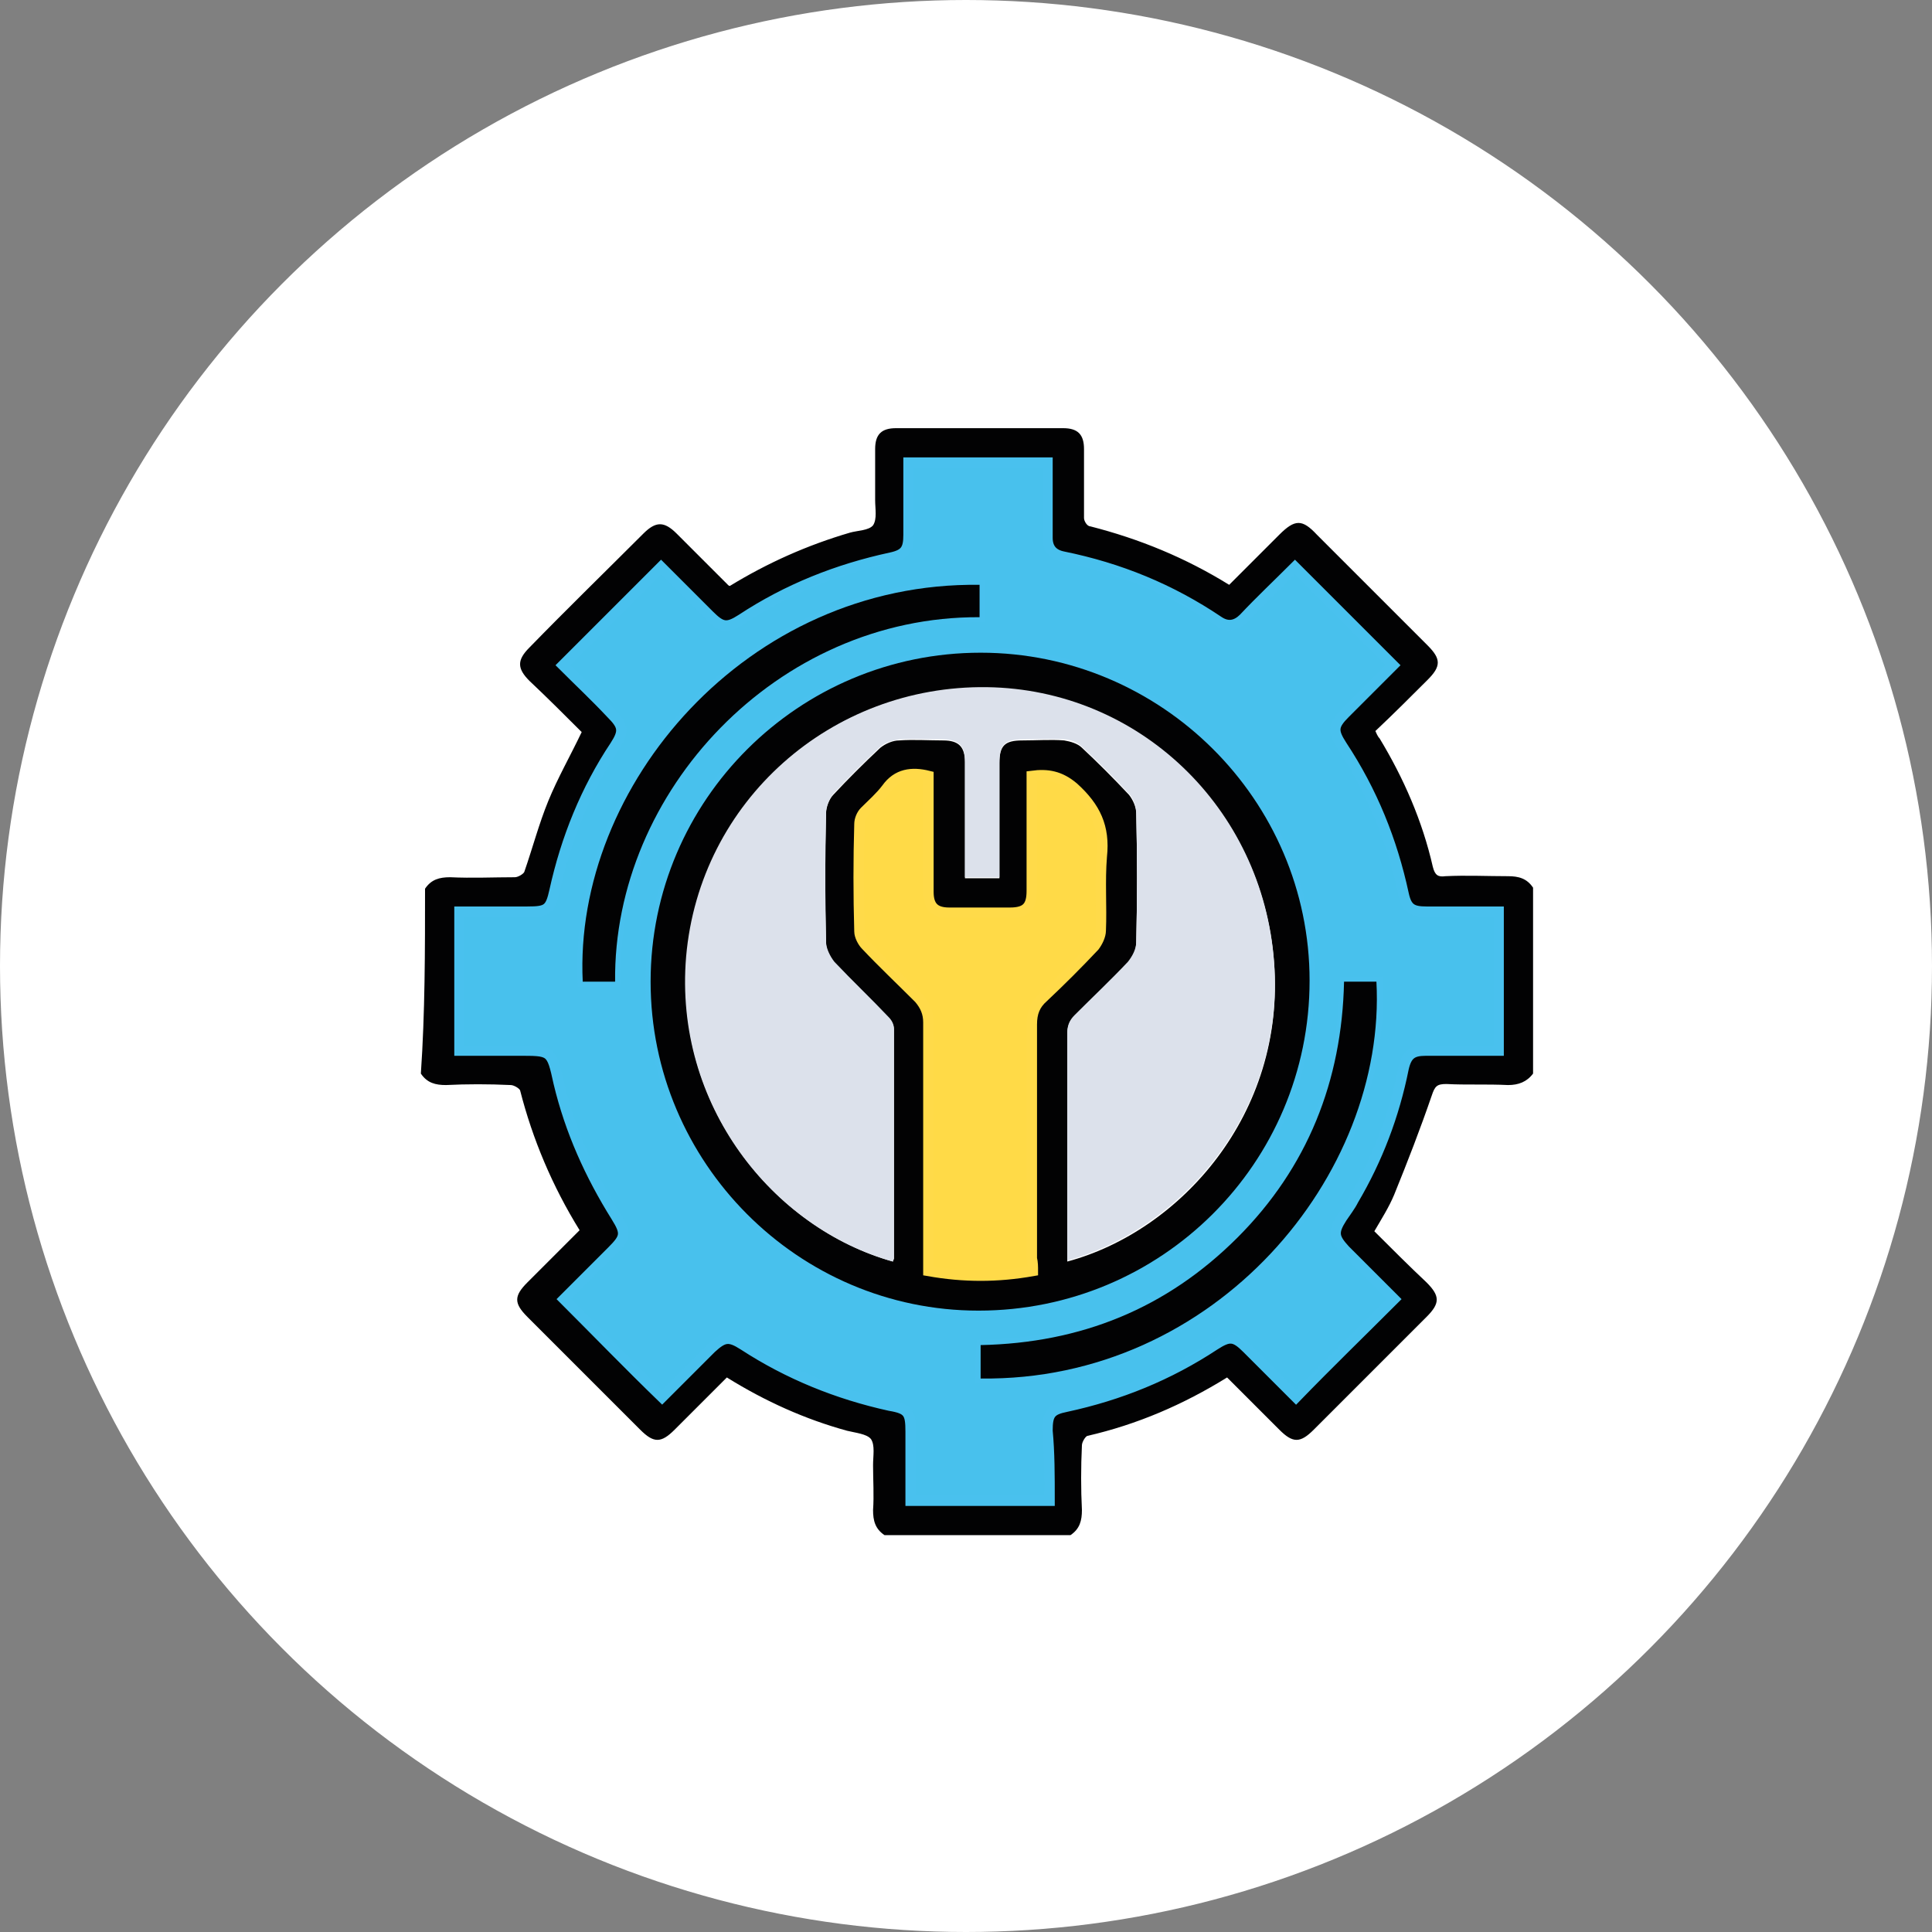
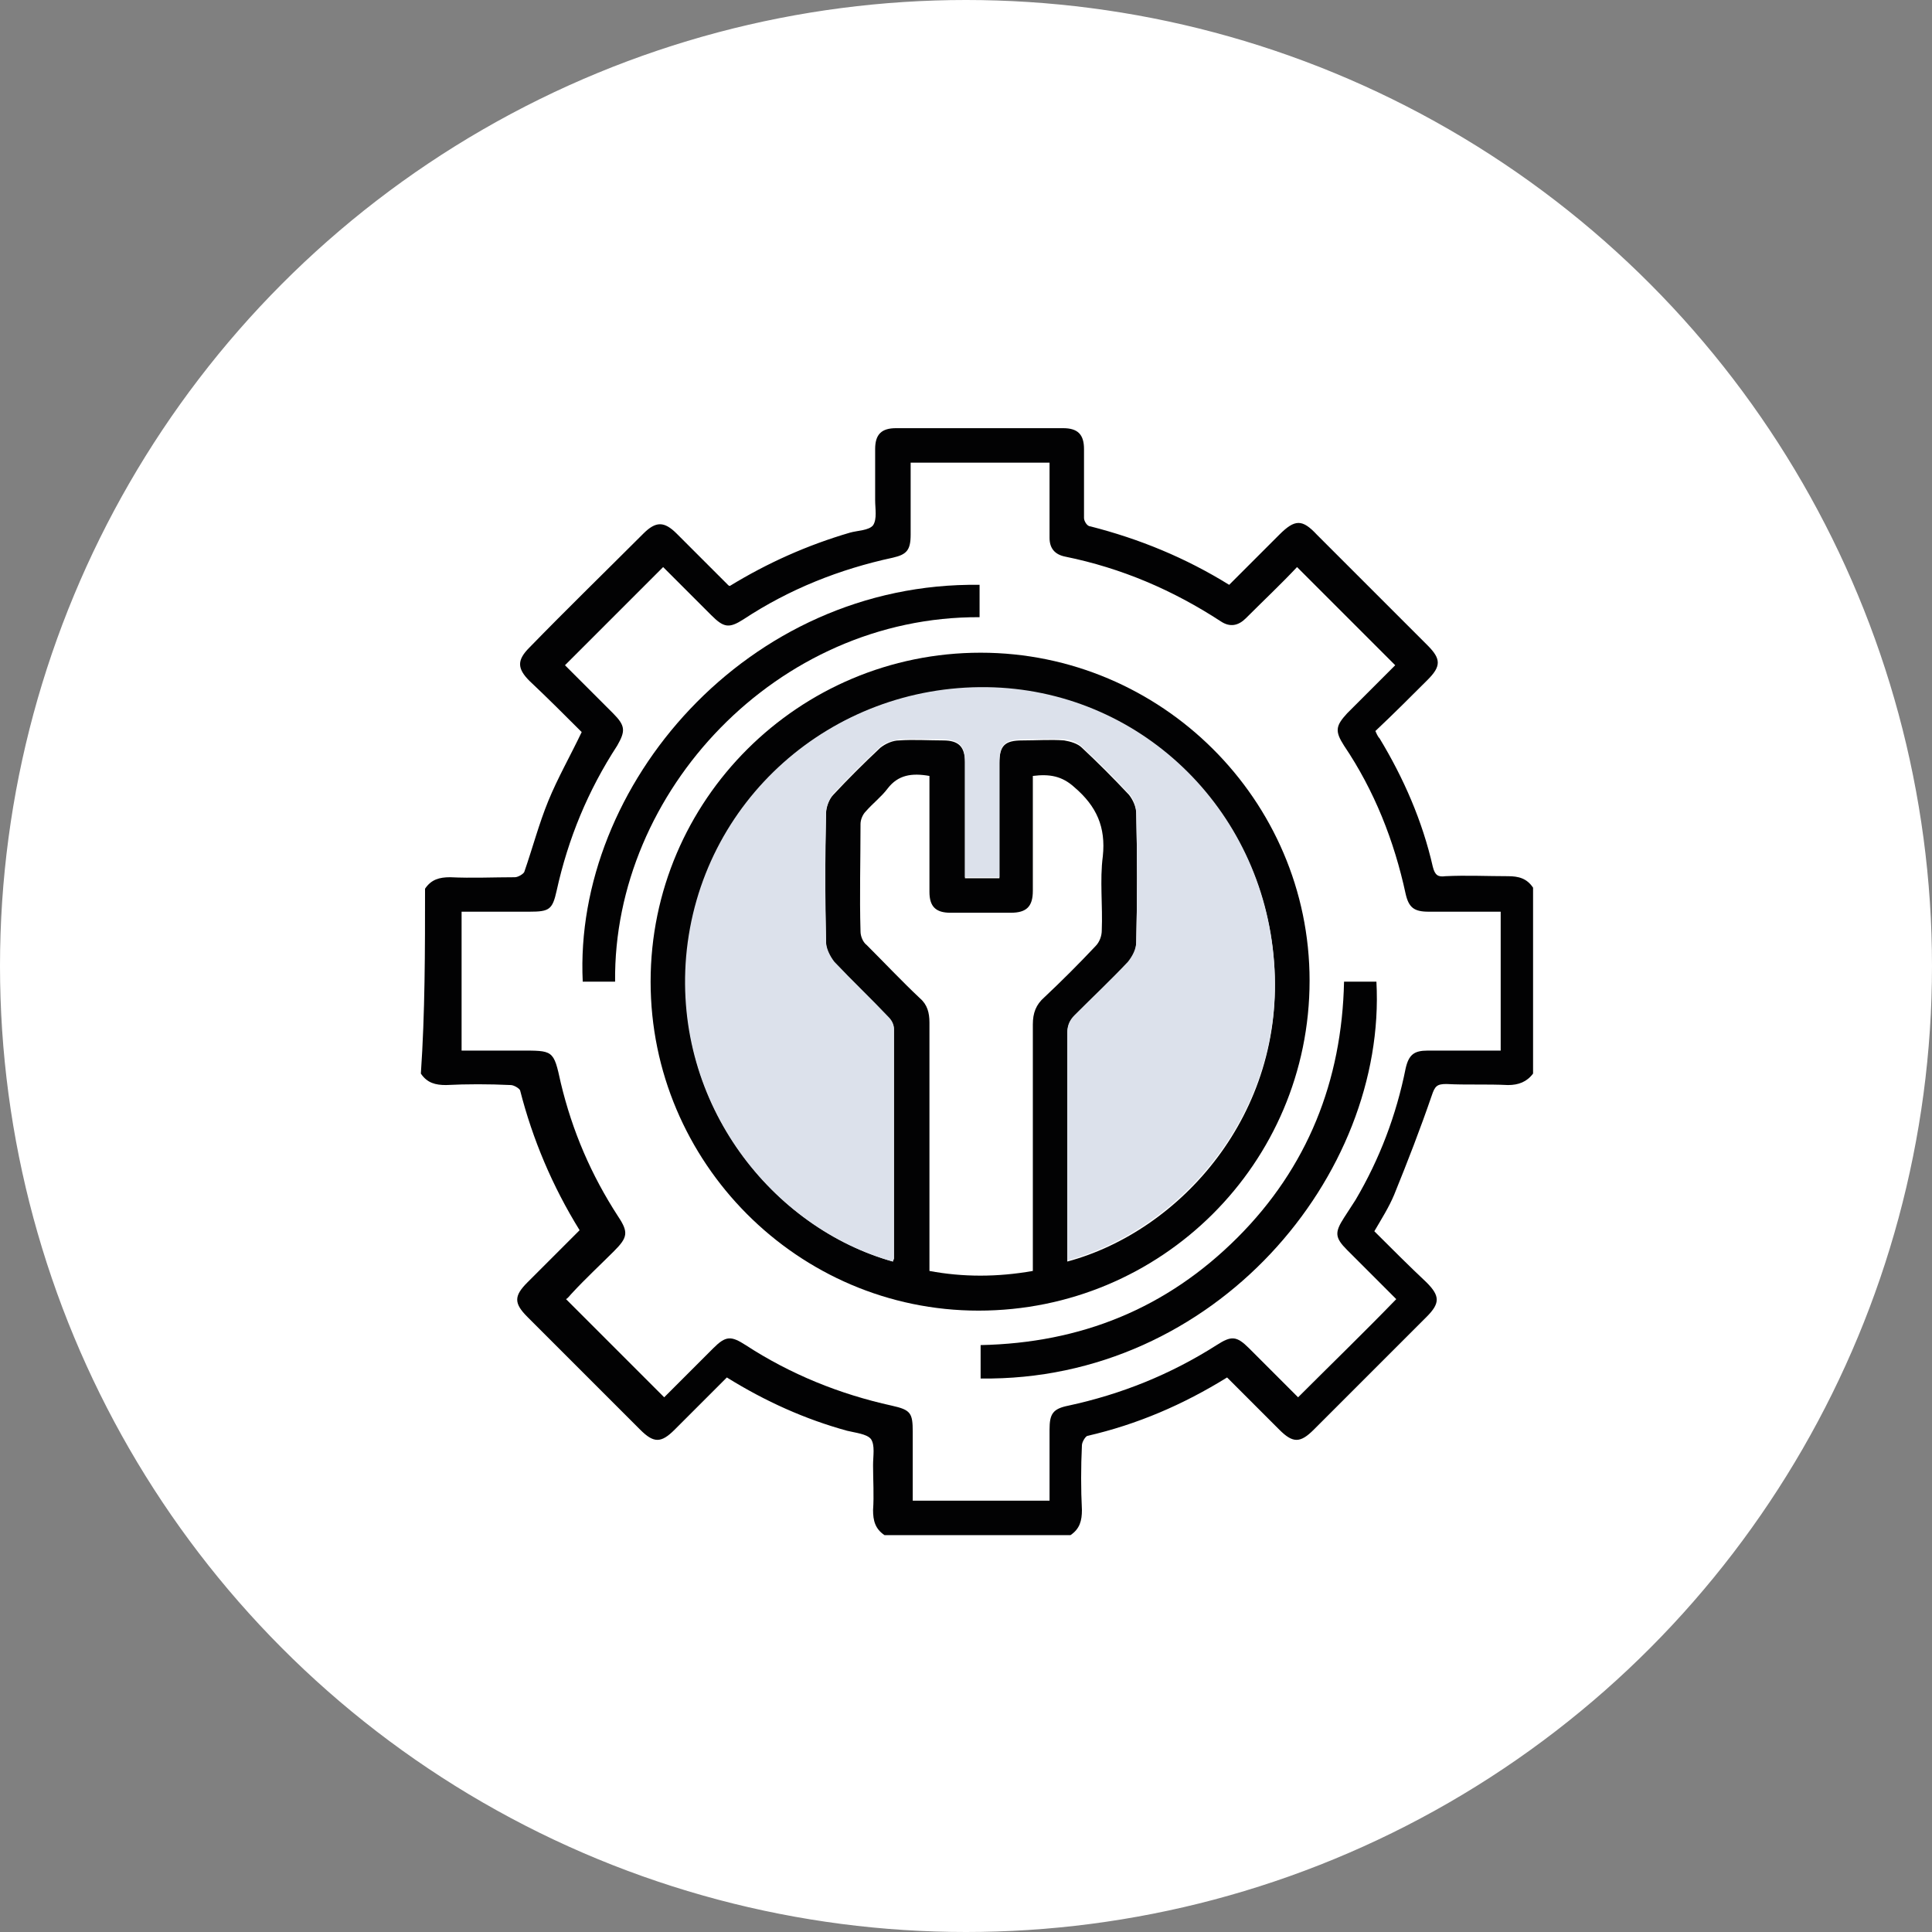
<svg xmlns="http://www.w3.org/2000/svg" version="1.1" id="Calque_1" x="0px" y="0px" viewBox="0 0 185 185" style="enable-background:new 0 0 185 185;" xml:space="preserve">
  <rect x="0" y="0" width="185" height="185" fill="#808080" stroke="none" />
  <style type="text/css">
	.st0{fill:#FFFFFF;stroke:#FFFFFF;stroke-miterlimit:10;}
	.st1{fill:#020203;}
	.st2{fill:#F0C190;stroke:#F0C190;stroke-miterlimit:10;}
	.st3{fill:#3A4968;stroke:#3A4968;stroke-miterlimit:10;}
	.st4{fill:#2F3B5A;stroke:#2F3B5A;stroke-miterlimit:10;}
	.st5{fill:#FFFFFF;}
	.st6{fill:#44577C;stroke:#44577C;stroke-miterlimit:10;}
	.st7{fill:#DB2C48;stroke:#DB2C49;stroke-miterlimit:10;}
	.st8{fill:#E2B48A;}
	.st9{fill:#666D79;stroke:#676D79;stroke-miterlimit:10;}
	.st10{fill:#E6E9ED;}
	.st11{fill:#F1D0B5;}
	.st12{fill:#B27946;stroke:#B27945;stroke-miterlimit:10;}
	.st13{fill:#FDD870;}
	.st14{fill:#F08070;stroke:#F08070;stroke-miterlimit:10;}
	.st15{fill:#FFEBA7;}
	.st16{fill:#F08070;}
	.st17{fill:#6598D1;stroke:#6497D1;stroke-miterlimit:10;}
	.st18{fill:#5185C5;stroke:#5185C4;stroke-miterlimit:10;}
	.st19{fill:#6598D1;}
	.st20{fill:#BFBEBF;}
	.st21{fill:#83ADDD;stroke:#83ADDD;stroke-miterlimit:10;}
	.st22{fill:#FACCC0;stroke:#FACCC1;stroke-miterlimit:10;}
	.st23{fill:#AC5F2E;stroke:#AC5F2D;stroke-miterlimit:10;}
	.st24{fill:#D8804B;stroke:#D9804B;stroke-miterlimit:10;}
	.st25{fill:#F18A98;}
	.st26{fill:#D8804B;}
	.st27{fill:#8279B7;}
	.st28{fill:#24B19D;}
	.st29{fill:#F5A591;}
	.st30{fill:#FAB73E;stroke:#FAB73E;stroke-miterlimit:10;}
	.st31{fill:#FDD17F;stroke:#FED17F;stroke-miterlimit:10;}
	.st32{fill:#DDEBF9;}
	.st33{fill:#457DC0;stroke:#457DC0;stroke-miterlimit:10;}
	.st34{fill:#9FB0C6;}
	.st35{fill:#9FB0C6;stroke:#9FB0C6;stroke-miterlimit:10;}
	.st36{fill:#EFAE2D;stroke:#EFAE2B;stroke-miterlimit:10;}
	.st37{fill:#FFD346;}
	.st38{fill:#6A7592;}
	.st39{fill:#EC6494;}
	.st40{fill:#69C3C6;}
	.st41{fill:#8F6E5B;stroke:#8F6E5C;stroke-miterlimit:10;}
	.st42{fill:#D4E6E7;}
	.st43{fill:#574537;stroke:#584537;stroke-miterlimit:10;}
	.st44{fill:#8FC042;}
	.st45{fill:#675041;}
	.st46{fill:#C84D5F;stroke:#C94D5F;stroke-miterlimit:10;}
	.st47{fill:#A13D50;stroke:#A23D51;stroke-miterlimit:10;}
	.st48{fill:#AAC7C8;}
	.st49{fill:#E19A37;}
	.st50{fill:#EF8196;}
	.st51{fill:#F7B14E;}
	.st52{fill:#EA6374;}
	.st53{fill:#ABB3BE;}
	.st54{fill:#666D79;}
	.st55{fill:#626161;}
	.st56{fill:#76CBEA;}
	.st57{fill:#FDCB5A;}
	.st58{fill:#E56565;}
	.st59{fill:#86AFDE;stroke:#85AFDE;stroke-miterlimit:10;}
	.st60{fill:#FCDDD0;}
	.st61{fill:#487C9F;stroke:#497C9F;stroke-miterlimit:10;}
	.st62{fill:#487C9F;}
	.st63{fill:#86AFDE;}
	.st64{fill:#FFE07E;}
	.st65{fill:#F6B0A1;}
	.st66{fill:#48C1ED;stroke:#49C1EE;stroke-miterlimit:10;}
	.st67{fill:#DCE1EB;}
	.st68{fill:#FFDA47;stroke:#FFDA49;stroke-miterlimit:10;}
	.st69{fill:#CDCCCC;}
	.st70{fill:#B4B4B4;}
	.st71{fill:#A8DAE6;}
	.st72{fill:#A5CA68;stroke:#A4CA69;stroke-miterlimit:10;}
</style>
  <circle class="st0" cx="92.5" cy="92.5" r="92" />
  <g>
    <path class="st1" d="M40.7,85.1c0.6-0.9,1.4-1.1,2.4-1.1c2.1,0.1,4.2,0,6.2,0c0.3,0,0.8-0.3,0.9-0.5c0.8-2.3,1.4-4.6,2.3-6.8   c0.9-2.2,2.1-4.3,3.2-6.6c-1.6-1.6-3.3-3.3-5-4.9c-1.2-1.2-1.2-2,0-3.2c3.6-3.7,7.3-7.3,10.9-10.9c1.2-1.2,2-1.2,3.2,0   c1.6,1.6,3.3,3.3,4.9,4.9c0.1,0.1,0.1,0.1,0.2,0.1c3.6-2.2,7.4-3.9,11.5-5.1c0.7-0.2,1.8-0.2,2.2-0.7c0.4-0.6,0.2-1.6,0.2-2.4   c0-1.6,0-3.2,0-4.9c0-1.4,0.6-2,2-2c5.3,0,10.7,0,16,0c1.4,0,2,0.6,2,2c0,2.2,0,4.4,0,6.6c0,0.3,0.3,0.8,0.6,0.8   c4.7,1.2,9.1,3,13.3,5.6c1.6-1.6,3.2-3.2,4.8-4.8c1.5-1.5,2.2-1.5,3.6,0c3.5,3.5,7.1,7.1,10.6,10.6c1.3,1.3,1.3,2,0,3.3   c-1.6,1.6-3.3,3.3-5,4.9c0.1,0.2,0.2,0.5,0.4,0.7c2.3,3.8,4.1,7.9,5.1,12.3c0.2,0.8,0.5,1,1.2,0.9c2-0.1,4,0,6,0   c1,0,1.8,0.2,2.4,1.1c0,5.9,0,11.9,0,17.8c-0.6,0.8-1.4,1.1-2.4,1.1c-2-0.1-4,0-5.9-0.1c-0.9,0-1.1,0.2-1.4,1.1   c-1.1,3.2-2.3,6.3-3.6,9.5c-0.5,1.2-1.2,2.3-1.9,3.5c1.7,1.7,3.3,3.3,5,4.9c1.3,1.3,1.3,2,0,3.3c-3.6,3.6-7.2,7.2-10.8,10.8   c-1.3,1.3-2,1.3-3.3,0c-1.7-1.7-3.3-3.3-5-5c-4.2,2.6-8.6,4.5-13.4,5.6c-0.2,0.1-0.5,0.6-0.5,0.9c-0.1,2.1-0.1,4.2,0,6.2   c0,1-0.2,1.8-1.1,2.4c-5.9,0-11.9,0-17.8,0c-0.9-0.6-1.1-1.4-1.1-2.4c0.1-1.4,0-2.9,0-4.3c0-0.9,0.2-1.9-0.2-2.5   c-0.4-0.5-1.5-0.6-2.3-0.8c-4-1.1-7.8-2.8-11.5-5.1c-1.7,1.7-3.3,3.3-5,5c-1.3,1.3-2,1.3-3.3,0c-3.6-3.6-7.2-7.2-10.8-10.8   c-1.3-1.3-1.3-2,0-3.3c1.7-1.7,3.3-3.3,5-5c-2.6-4.2-4.5-8.7-5.7-13.4c-0.1-0.2-0.6-0.5-0.9-0.5c-2.1-0.1-4.2-0.1-6.2,0   c-1,0-1.8-0.2-2.4-1.1C40.7,97,40.7,91,40.7,85.1z M100.5,143.7c0-2.4,0-4.6,0-6.8c0-1.5,0.3-2,1.8-2.3c5.1-1.1,9.8-3,14.2-5.8   c1.4-0.9,1.9-0.9,3.1,0.3c1.6,1.6,3.2,3.2,4.7,4.7c3.2-3.2,6.3-6.2,9.4-9.4c-1.5-1.5-3.1-3.1-4.7-4.7c-1.2-1.2-1.2-1.7-0.3-3.1   c0.4-0.6,0.7-1.1,1.1-1.7c2.3-3.9,3.9-8.1,4.8-12.6c0.3-1.3,0.8-1.7,2.1-1.7c0.5,0,1,0,1.5,0c1.8,0,3.6,0,5.5,0c0-4.5,0-8.9,0-13.3   c-2.4,0-4.6,0-6.9,0c-1.4,0-1.9-0.4-2.2-1.7c-1.1-5.1-3-9.9-5.9-14.2c-0.9-1.4-0.8-1.9,0.3-3.1c1.6-1.6,3.2-3.2,4.6-4.6   c-3.2-3.2-6.3-6.3-9.4-9.4c-1.5,1.6-3.2,3.2-4.9,4.9c-0.7,0.7-1.5,0.9-2.4,0.3c-4.6-3-9.5-5.1-14.9-6.2c-1-0.2-1.5-0.8-1.5-1.8   c0-2.1,0-4.2,0-6.2c0-0.3,0-0.7,0-1c-4.5,0-8.8,0-13.3,0c0,2.3,0,4.6,0,6.9c0,1.5-0.4,1.9-1.7,2.2c-5.1,1.1-9.9,3-14.3,5.9   c-1.4,0.9-1.9,0.8-3.1-0.4c-1.6-1.6-3.2-3.2-4.6-4.6c-3.2,3.2-6.3,6.3-9.4,9.4c1.5,1.5,3,3,4.6,4.6c1.2,1.2,1.2,1.7,0.4,3.1   c-2.8,4.3-4.7,8.9-5.8,13.9c-0.4,1.8-0.7,2-2.6,2c-2.2,0-4.3,0-6.5,0c0,4.5,0,8.8,0,13.3c1.9,0,3.7,0,5.5,0c3.3,0,3.3-0.1,4,3.1   c1.1,4.6,2.9,8.8,5.5,12.8c1,1.5,0.9,2-0.4,3.3c-1.3,1.3-2.7,2.6-4,4c-0.2,0.2-0.4,0.5-0.6,0.6c3.2,3.2,6.2,6.2,9.4,9.4   c1.5-1.5,3.1-3.1,4.7-4.7c1.2-1.2,1.7-1.2,3.1-0.3c4.3,2.8,9,4.7,14,5.8c1.8,0.4,2,0.7,2,2.5c0,2.2,0,4.4,0,6.6   C91.7,143.7,96,143.7,100.5,143.7z" />
-     <path class="st66" d="M100.5,143.7c-4.5,0-8.8,0-13.3,0c0-2.2,0-4.4,0-6.6c0-1.8-0.2-2.2-2-2.5c-5-1.1-9.7-3-14-5.8   c-1.4-0.9-1.9-0.8-3.1,0.3c-1.6,1.6-3.2,3.2-4.7,4.7c-3.2-3.1-6.2-6.2-9.4-9.4c0.1-0.1,0.4-0.4,0.6-0.6c1.3-1.3,2.6-2.6,4-4   c1.3-1.3,1.4-1.7,0.4-3.3c-2.5-4-4.4-8.2-5.5-12.8c-0.7-3.2-0.7-3.1-4-3.1c-1.8,0-3.6,0-5.5,0c0-4.4,0-8.8,0-13.3   c2.2,0,4.4,0,6.5,0c1.9,0,2.2-0.2,2.6-2c1.1-5,3-9.7,5.8-13.9c0.9-1.4,0.8-1.9-0.4-3.1c-1.5-1.6-3.1-3.1-4.6-4.6   c3.1-3.1,6.2-6.2,9.4-9.4c1.4,1.4,3,3,4.6,4.6c1.2,1.2,1.7,1.3,3.1,0.4c4.4-2.9,9.2-4.8,14.3-5.9c1.4-0.3,1.7-0.8,1.7-2.2   c0-2.3,0-4.5,0-6.9c4.5,0,8.8,0,13.3,0c0,0.3,0,0.7,0,1c0,2.1,0,4.2,0,6.2c0,1,0.5,1.6,1.5,1.8c5.4,1.1,10.3,3.1,14.9,6.2   c0.9,0.6,1.7,0.4,2.4-0.3c1.6-1.7,3.3-3.3,4.9-4.9c3.2,3.2,6.3,6.3,9.4,9.4c-1.5,1.5-3.1,3.1-4.6,4.6c-1.2,1.2-1.2,1.7-0.3,3.1   c2.9,4.4,4.8,9.1,5.9,14.2c0.3,1.4,0.8,1.7,2.2,1.7c2.3,0,4.6,0,6.9,0c0,4.4,0,8.8,0,13.3c-1.8,0-3.6,0-5.5,0c-0.5,0-1,0-1.5,0   c-1.3,0-1.8,0.4-2.1,1.7c-0.9,4.5-2.5,8.7-4.8,12.6c-0.3,0.6-0.7,1.1-1.1,1.7c-0.9,1.4-0.8,1.9,0.3,3.1c1.6,1.6,3.2,3.2,4.7,4.7   c-3.2,3.2-6.3,6.2-9.4,9.4c-1.5-1.5-3.1-3.1-4.7-4.7c-1.2-1.2-1.7-1.2-3.1-0.3c-4.4,2.9-9.1,4.8-14.2,5.9c-1.5,0.3-1.8,0.7-1.8,2.3   C100.5,139.1,100.5,141.3,100.5,143.7z M93.9,62.5c-17.4,0-31.5,14.1-31.6,31.5c0,17.3,14.1,31.5,31.4,31.5   c17.5,0,31.7-14.1,31.7-31.6C125.4,76.6,111.2,62.5,93.9,62.5z M93.9,132c22.5,0.2,38.9-19.5,38-38c-1,0-2,0-3.1,0   c-0.2,9.5-3.5,17.8-10.2,24.5c-6.8,6.8-15,10.1-24.6,10.3C93.9,129.9,93.9,131,93.9,132z M93.8,56c-22.3-0.2-38.9,19.3-38,38   c1,0,2,0,3.1,0C58.7,75.8,74.4,59,93.8,59.1C93.8,58.1,93.8,57.1,93.8,56z" />
    <path class="st1" d="M93.9,62.5c17.3,0,31.5,14.1,31.5,31.4c0,17.5-14.2,31.6-31.7,31.6c-17.3,0-31.4-14.2-31.4-31.5   C62.3,76.6,76.5,62.5,93.9,62.5z M85.5,120.8c0-0.1,0.1-0.2,0.1-0.3c0-7.3,0-14.6,0-21.9c0-0.4-0.2-0.8-0.5-1.1   c-1.7-1.8-3.5-3.5-5.2-5.3c-0.4-0.5-0.8-1.2-0.8-1.9c-0.1-4.2-0.1-8.3,0-12.4c0-0.6,0.3-1.4,0.7-1.8c1.4-1.5,2.9-3,4.5-4.5   c0.5-0.4,1.2-0.7,1.8-0.7c1.4-0.1,2.8,0,4.2,0c1.5,0,2.1,0.6,2.1,2.1c0,3.3,0,6.7,0,10c0,0.4,0,0.7,0,1.1c1.2,0,2.2,0,3.3,0   c0-0.4,0-0.7,0-1.1c0-3.3,0-6.6,0-9.9c0-1.7,0.5-2.2,2.2-2.2c1.4,0,2.7-0.1,4,0c0.6,0.1,1.3,0.3,1.7,0.7c1.5,1.4,3,2.9,4.5,4.5   c0.4,0.5,0.7,1.2,0.7,1.8c0.1,4.2,0.1,8.3,0,12.4c0,0.6-0.3,1.4-0.8,1.9c-1.6,1.8-3.4,3.5-5.1,5.1c-0.5,0.5-0.7,1-0.7,1.7   c0,6.9,0,13.9,0,20.8c0,0.3,0,0.7,0,1c10.8-2.9,20.9-14.1,19.8-28.6c-1.1-14.8-13-26.1-27.5-26.3c-14.9-0.3-27.5,10.9-28.7,25.8   C64.5,105.8,74.1,117.6,85.5,120.8z M98.9,121.7c0-0.5,0-0.8,0-1.2c0-7.4,0-14.9,0-22.4c0-1.1,0.3-1.9,1.1-2.6   c1.7-1.6,3.3-3.2,4.9-4.9c0.4-0.4,0.6-1,0.6-1.5c0.1-2.4-0.2-4.8,0.1-7.1c0.3-2.8-0.6-4.8-2.7-6.6c-1.2-1.1-2.4-1.3-4-1.1   c0,0.4,0,0.8,0,1.1c0,3.3,0,6.6,0,9.9c0,1.5-0.6,2.1-2.1,2.1c-1.9,0-3.9,0-5.8,0c-1.4,0-2-0.6-2-2c0-3.3,0-6.7,0-10   c0-0.4,0-0.7,0-1.1c-1.7-0.3-3-0.1-4,1.2c-0.6,0.8-1.4,1.4-2.1,2.2c-0.3,0.3-0.5,0.8-0.5,1.2c0,3.5-0.1,6.9,0,10.3   c0,0.4,0.2,1,0.6,1.3c1.7,1.7,3.4,3.5,5.1,5.1c0.7,0.6,0.9,1.4,0.9,2.3c0,7.5,0,15.1,0,22.6c0,0.4,0,0.7,0,1.2   C92.2,122.3,95.5,122.3,98.9,121.7z" />
    <path class="st1" d="M93.9,132c0-1.1,0-2.1,0-3.2c9.6-0.2,17.8-3.5,24.6-10.3c6.7-6.7,10-15,10.2-24.5c1.1,0,2.1,0,3.1,0   C132.8,112.5,116.4,132.3,93.9,132z" />
    <path class="st1" d="M93.8,56c0,1.1,0,2.1,0,3.1C74.4,59,58.7,75.8,58.9,94c-1,0-2,0-3.1,0C54.9,75.3,71.5,55.7,93.8,56z" />
    <path class="st67" d="M85.5,120.8c-11.5-3.2-21-15-19.8-29.2C67,76.7,79.6,65.6,94.5,65.8c14.5,0.2,26.4,11.5,27.5,26.3   c1.1,14.5-9.1,25.7-19.8,28.6c0-0.4,0-0.7,0-1c0-6.9,0-13.9,0-20.8c0-0.7,0.2-1.2,0.7-1.7c1.7-1.7,3.5-3.4,5.1-5.1   c0.4-0.5,0.8-1.2,0.8-1.9c0.1-4.2,0.1-8.3,0-12.4c0-0.6-0.3-1.4-0.7-1.8c-1.4-1.5-2.9-3-4.5-4.5c-0.4-0.4-1.1-0.7-1.7-0.7   c-1.3-0.1-2.7,0-4,0c-1.7,0-2.2,0.5-2.2,2.2c0,3.3,0,6.6,0,9.9c0,0.3,0,0.7,0,1.1c-1.1,0-2.1,0-3.3,0c0-0.4,0-0.7,0-1.1   c0-3.3,0-6.7,0-10c0-1.5-0.6-2.1-2.1-2.1c-1.4,0-2.8-0.1-4.2,0c-0.6,0.1-1.4,0.3-1.8,0.7c-1.5,1.4-3,2.9-4.5,4.5   c-0.4,0.5-0.7,1.2-0.7,1.8c-0.1,4.2-0.1,8.3,0,12.4c0,0.6,0.4,1.4,0.8,1.9c1.7,1.8,3.5,3.5,5.2,5.3c0.3,0.3,0.5,0.7,0.5,1.1   c0,7.3,0,14.6,0,21.9C85.6,120.6,85.5,120.7,85.5,120.8z" />
-     <path class="st68" d="M98.9,121.7c-3.4,0.6-6.6,0.6-10,0c0-0.4,0-0.8,0-1.2c0-7.5,0-15.1,0-22.6c0-0.9-0.3-1.6-0.9-2.3   c-1.7-1.7-3.5-3.4-5.1-5.1c-0.3-0.3-0.6-0.9-0.6-1.3c-0.1-3.5-0.1-6.9,0-10.3c0-0.4,0.2-0.9,0.5-1.2c0.7-0.7,1.5-1.4,2.1-2.2   c1-1.4,2.4-1.6,4-1.2c0,0.3,0,0.7,0,1.1c0,3.3,0,6.7,0,10c0,1.4,0.6,2,2,2c1.9,0,3.9,0,5.8,0c1.6,0,2.1-0.6,2.1-2.1   c0-3.3,0-6.6,0-9.9c0-0.4,0-0.7,0-1.1c1.5-0.2,2.7,0,4,1.1c2.1,1.9,3,3.8,2.7,6.6c-0.2,2.4,0,4.8-0.1,7.1c0,0.5-0.3,1.1-0.6,1.5   c-1.6,1.7-3.2,3.3-4.9,4.9c-0.8,0.7-1.1,1.5-1.1,2.6c0,7.4,0,14.9,0,22.4C98.9,120.9,98.9,121.3,98.9,121.7z" />
  </g>
</svg>